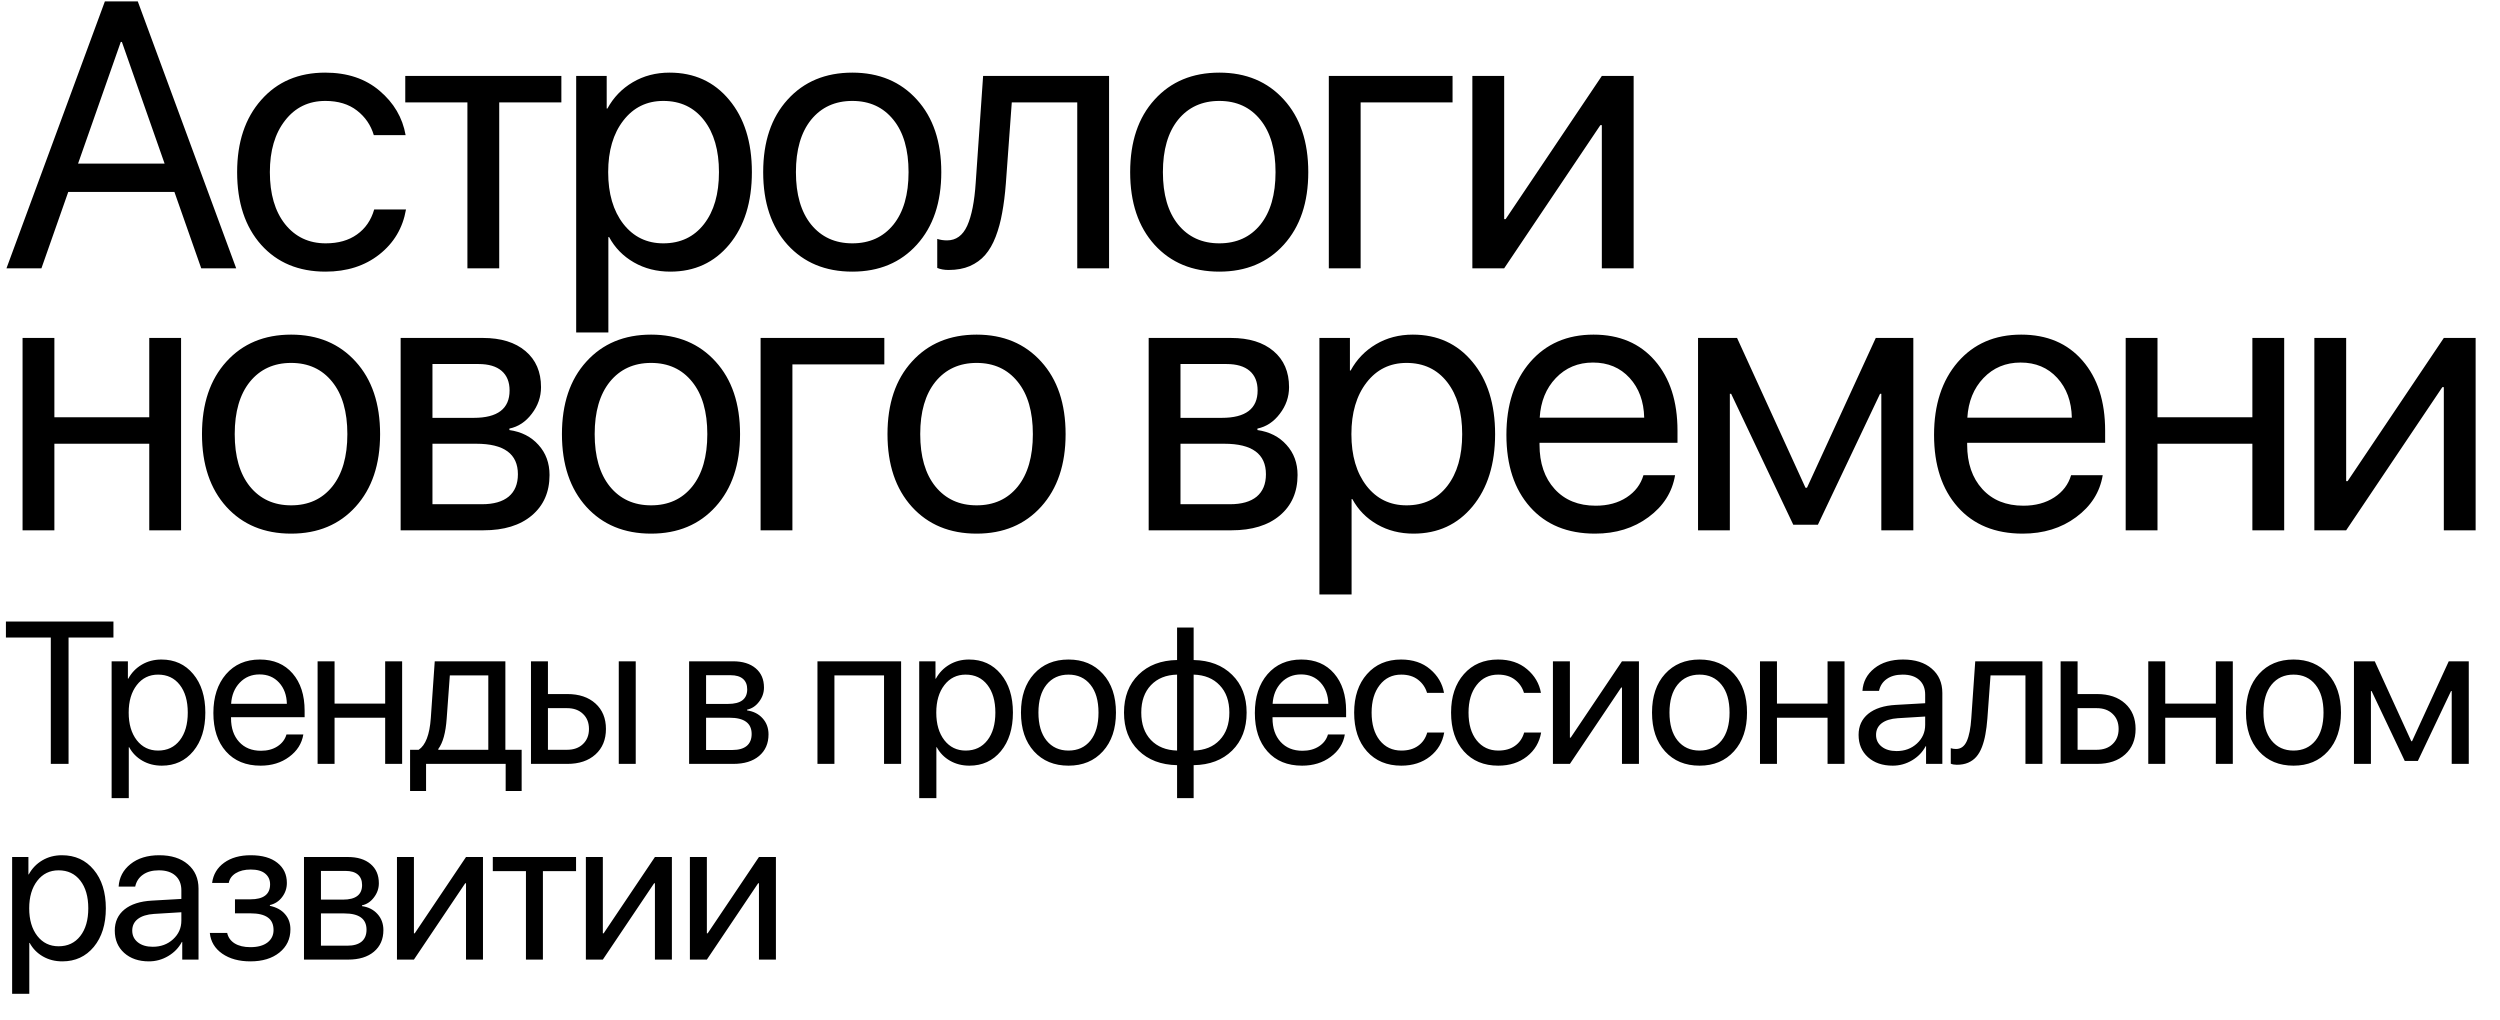
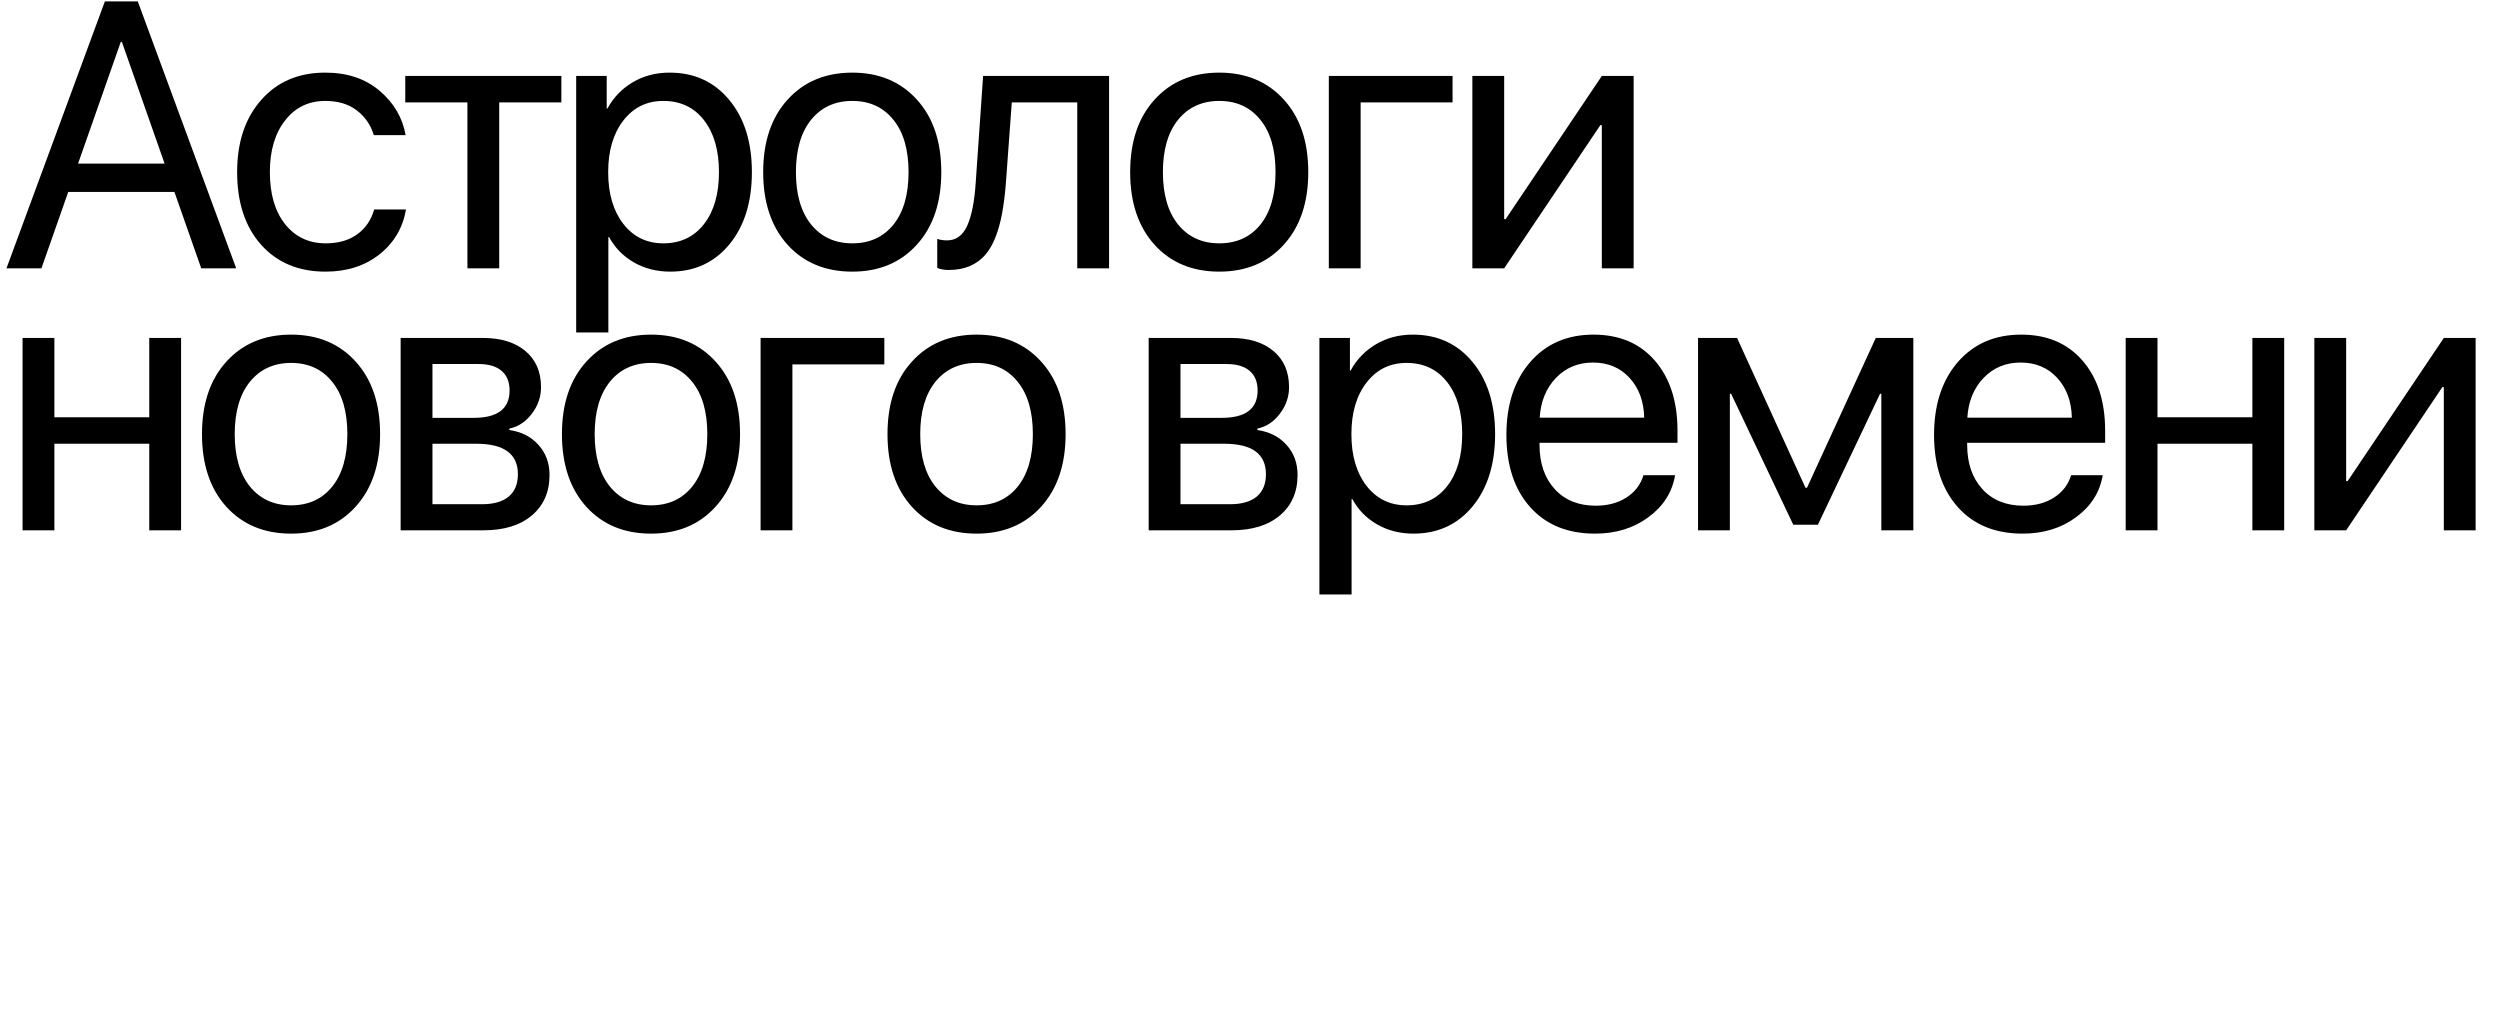
<svg xmlns="http://www.w3.org/2000/svg" width="792" height="323" viewBox="0 0 792 323" fill="none">
  <path d="M63.75 85L55.254 60.801H21.621L13.125 85H2.051L33.223 0.449H43.652L74.824 85H63.75ZM38.262 13.281L24.727 51.836H52.148L38.613 13.281H38.262ZM128.501 42.812H118.423C117.485 39.648 115.708 37.051 113.091 35.02C110.473 32.988 107.134 31.973 103.071 31.973C97.759 31.973 93.501 34.043 90.298 38.184C87.094 42.285 85.493 47.734 85.493 54.531C85.493 61.445 87.094 66.934 90.298 70.996C93.54 75.059 97.837 77.09 103.188 77.09C107.173 77.09 110.473 76.152 113.091 74.277C115.747 72.402 117.563 69.766 118.54 66.367H128.618C127.602 72.227 124.79 76.973 120.18 80.606C115.571 84.238 109.887 86.055 103.13 86.055C94.614 86.055 87.817 83.223 82.739 77.559C77.661 71.856 75.122 64.18 75.122 54.531C75.122 45.039 77.661 37.422 82.739 31.68C87.817 25.898 94.575 23.008 103.012 23.008C110.005 23.008 115.747 24.922 120.239 28.75C124.77 32.578 127.524 37.266 128.501 42.812ZM177.841 24.062V32.441H158.154V85H148.076V32.441H128.388V24.062H177.841ZM212.123 23.008C219.936 23.008 226.225 25.879 230.991 31.621C235.795 37.363 238.198 45 238.198 54.531C238.198 64.023 235.815 71.66 231.049 77.441C226.284 83.184 220.053 86.055 212.358 86.055C208.061 86.055 204.213 85.078 200.815 83.125C197.416 81.172 194.799 78.496 192.963 75.098H192.729V105.332H182.534V24.062H192.202V34.375H192.436C194.35 30.859 197.026 28.086 200.463 26.055C203.901 24.023 207.788 23.008 212.123 23.008ZM210.131 77.09C215.561 77.09 219.858 75.059 223.022 70.996C226.186 66.934 227.768 61.445 227.768 54.531C227.768 47.617 226.186 42.129 223.022 38.066C219.858 34.004 215.561 31.973 210.131 31.973C204.897 31.973 200.678 34.043 197.475 38.184C194.272 42.324 192.67 47.773 192.67 54.531C192.67 61.328 194.272 66.797 197.475 70.938C200.678 75.039 204.897 77.09 210.131 77.09ZM270.019 86.055C261.503 86.055 254.667 83.223 249.511 77.559C244.355 71.856 241.777 64.18 241.777 54.531C241.777 44.883 244.355 37.227 249.511 31.562C254.667 25.859 261.503 23.008 270.019 23.008C278.495 23.008 285.312 25.859 290.468 31.562C295.624 37.227 298.202 44.883 298.202 54.531C298.202 64.141 295.624 71.797 290.468 77.5C285.312 83.203 278.495 86.055 270.019 86.055ZM256.952 71.113C260.195 75.098 264.55 77.09 270.019 77.09C275.488 77.09 279.823 75.117 283.027 71.172C286.23 67.188 287.831 61.641 287.831 54.531C287.831 47.422 286.23 41.895 283.027 37.949C279.823 33.965 275.488 31.973 270.019 31.973C264.55 31.973 260.195 33.965 256.952 37.949C253.749 41.934 252.148 47.461 252.148 54.531C252.148 61.602 253.749 67.129 256.952 71.113ZM318.656 58.105C318.383 61.621 317.992 64.727 317.484 67.422C317.016 70.117 316.332 72.637 315.434 74.981C314.535 77.324 313.422 79.258 312.094 80.781C310.805 82.266 309.184 83.438 307.23 84.297C305.316 85.117 303.09 85.527 300.551 85.527C299.145 85.527 297.934 85.312 296.918 84.883V75.684C297.855 75.996 298.891 76.152 300.023 76.152C302.875 76.152 305.004 74.609 306.41 71.523C307.816 68.398 308.715 63.848 309.105 57.871L311.449 24.062H351.352V85H341.273V32.441H320.531L318.656 58.105ZM386.278 86.055C377.763 86.055 370.927 83.223 365.77 77.559C360.614 71.856 358.036 64.18 358.036 54.531C358.036 44.883 360.614 37.227 365.77 31.562C370.927 25.859 377.763 23.008 386.278 23.008C394.755 23.008 401.571 25.859 406.727 31.562C411.884 37.227 414.462 44.883 414.462 54.531C414.462 64.141 411.884 71.797 406.727 77.5C401.571 83.203 394.755 86.055 386.278 86.055ZM373.212 71.113C376.454 75.098 380.809 77.09 386.278 77.09C391.747 77.09 396.083 75.117 399.286 71.172C402.489 67.188 404.091 61.641 404.091 54.531C404.091 47.422 402.489 41.895 399.286 37.949C396.083 33.965 391.747 31.973 386.278 31.973C380.809 31.973 376.454 33.965 373.212 37.949C370.009 41.934 368.407 47.461 368.407 54.531C368.407 61.602 370.009 67.129 373.212 71.113ZM460.17 32.441H431.048V85H420.97V24.062H460.17V32.441ZM476.522 85H466.444V24.062H476.522V69.414H476.991L507.459 24.062H517.538V85H507.459V39.648H506.991L476.522 85ZM47.285 168V140.578H17.227V168H7.148V107.062H17.227V132.199H47.285V107.062H57.363V168H47.285ZM92.231 169.055C83.716 169.055 76.88 166.223 71.723 160.559C66.567 154.855 63.989 147.18 63.989 137.531C63.989 127.883 66.567 120.227 71.723 114.562C76.88 108.859 83.716 106.008 92.231 106.008C100.708 106.008 107.524 108.859 112.68 114.562C117.837 120.227 120.415 127.883 120.415 137.531C120.415 147.141 117.837 154.797 112.68 160.5C107.524 166.203 100.708 169.055 92.231 169.055ZM79.165 154.113C82.407 158.098 86.763 160.09 92.231 160.09C97.7 160.09 102.036 158.117 105.239 154.172C108.442 150.188 110.044 144.641 110.044 137.531C110.044 130.422 108.442 124.895 105.239 120.949C102.036 116.965 97.7 114.973 92.231 114.973C86.763 114.973 82.407 116.965 79.165 120.949C75.962 124.934 74.36 130.461 74.36 137.531C74.36 144.602 75.962 150.129 79.165 154.113ZM151.591 115.324H137.002V132.375H150.068C157.646 132.375 161.435 129.484 161.435 123.703C161.435 121.008 160.595 118.938 158.916 117.492C157.236 116.047 154.795 115.324 151.591 115.324ZM150.888 140.578H137.002V159.738H152.705C156.377 159.738 159.189 158.938 161.142 157.336C163.095 155.695 164.072 153.332 164.072 150.246C164.072 143.801 159.677 140.578 150.888 140.578ZM126.923 168V107.062H152.998C158.701 107.062 163.193 108.449 166.474 111.223C169.755 113.996 171.396 117.805 171.396 122.648C171.396 125.734 170.42 128.547 168.466 131.086C166.552 133.625 164.189 135.188 161.377 135.773V136.242C165.205 136.789 168.271 138.352 170.576 140.93C172.92 143.508 174.091 146.691 174.091 150.48C174.091 155.871 172.216 160.148 168.466 163.312C164.755 166.438 159.658 168 153.173 168H126.923ZM206.264 169.055C197.748 169.055 190.913 166.223 185.756 160.559C180.6 154.855 178.022 147.18 178.022 137.531C178.022 127.883 180.6 120.227 185.756 114.562C190.913 108.859 197.748 106.008 206.264 106.008C214.741 106.008 221.557 108.859 226.713 114.562C231.87 120.227 234.448 127.883 234.448 137.531C234.448 147.141 231.87 154.797 226.713 160.5C221.557 166.203 214.741 169.055 206.264 169.055ZM193.198 154.113C196.44 158.098 200.795 160.09 206.264 160.09C211.733 160.09 216.069 158.117 219.272 154.172C222.475 150.188 224.077 144.641 224.077 137.531C224.077 130.422 222.475 124.895 219.272 120.949C216.069 116.965 211.733 114.973 206.264 114.973C200.795 114.973 196.44 116.965 193.198 120.949C189.995 124.934 188.393 130.461 188.393 137.531C188.393 144.602 189.995 150.129 193.198 154.113ZM280.155 115.441H251.034V168H240.956V107.062H280.155V115.441ZM309.398 169.055C300.883 169.055 294.047 166.223 288.891 160.559C283.734 154.855 281.156 147.18 281.156 137.531C281.156 127.883 283.734 120.227 288.891 114.562C294.047 108.859 300.883 106.008 309.398 106.008C317.875 106.008 324.691 108.859 329.848 114.562C335.004 120.227 337.582 127.883 337.582 137.531C337.582 147.141 335.004 154.797 329.848 160.5C324.691 166.203 317.875 169.055 309.398 169.055ZM296.332 154.113C299.574 158.098 303.93 160.09 309.398 160.09C314.867 160.09 319.203 158.117 322.406 154.172C325.609 150.188 327.211 144.641 327.211 137.531C327.211 130.422 325.609 124.895 322.406 120.949C319.203 116.965 314.867 114.973 309.398 114.973C303.93 114.973 299.574 116.965 296.332 120.949C293.129 124.934 291.527 130.461 291.527 137.531C291.527 144.602 293.129 150.129 296.332 154.113ZM388.568 115.324H373.978V132.375H387.045C394.623 132.375 398.412 129.484 398.412 123.703C398.412 121.008 397.572 118.938 395.892 117.492C394.212 116.047 391.771 115.324 388.568 115.324ZM387.865 140.578H373.978V159.738H389.681C393.353 159.738 396.166 158.938 398.119 157.336C400.072 155.695 401.048 153.332 401.048 150.246C401.048 143.801 396.654 140.578 387.865 140.578ZM363.9 168V107.062H389.974C395.677 107.062 400.17 108.449 403.451 111.223C406.732 113.996 408.373 117.805 408.373 122.648C408.373 125.734 407.396 128.547 405.443 131.086C403.529 133.625 401.166 135.188 398.353 135.773V136.242C402.181 136.789 405.248 138.352 407.552 140.93C409.896 143.508 411.068 146.691 411.068 150.48C411.068 155.871 409.193 160.148 405.443 163.312C401.732 166.438 396.634 168 390.15 168H363.9ZM447.577 106.008C455.389 106.008 461.678 108.879 466.444 114.621C471.248 120.363 473.651 128 473.651 137.531C473.651 147.023 471.268 154.66 466.502 160.441C461.737 166.184 455.506 169.055 447.811 169.055C443.514 169.055 439.666 168.078 436.268 166.125C432.87 164.172 430.252 161.496 428.416 158.098H428.182V188.332H417.987V107.062H427.655V117.375H427.889C429.803 113.859 432.479 111.086 435.916 109.055C439.354 107.023 443.241 106.008 447.577 106.008ZM445.584 160.09C451.014 160.09 455.311 158.059 458.475 153.996C461.639 149.934 463.221 144.445 463.221 137.531C463.221 130.617 461.639 125.129 458.475 121.066C455.311 117.004 451.014 114.973 445.584 114.973C440.35 114.973 436.131 117.043 432.928 121.184C429.725 125.324 428.123 130.773 428.123 137.531C428.123 144.328 429.725 149.797 432.928 153.938C436.131 158.039 440.35 160.09 445.584 160.09ZM504.652 114.855C499.925 114.855 495.999 116.496 492.874 119.777C489.788 123.02 488.089 127.199 487.777 132.316H520.882C520.765 127.16 519.222 122.961 516.253 119.719C513.284 116.477 509.417 114.855 504.652 114.855ZM520.648 150.539H530.667C529.769 155.93 526.956 160.363 522.23 163.84C517.542 167.316 511.898 169.055 505.296 169.055C496.585 169.055 489.73 166.242 484.73 160.617C479.73 154.992 477.23 147.375 477.23 137.766C477.23 128.234 479.73 120.559 484.73 114.738C489.769 108.918 496.468 106.008 504.827 106.008C513.03 106.008 519.515 108.762 524.28 114.27C529.046 119.777 531.429 127.16 531.429 136.418V140.285H487.718V140.871C487.718 146.73 489.32 151.418 492.523 154.934C495.726 158.449 500.062 160.207 505.53 160.207C509.359 160.207 512.62 159.328 515.316 157.57C518.011 155.812 519.788 153.469 520.648 150.539ZM548.016 168H537.938V107.062H550.301L571.98 154.523H572.449L594.246 107.062H606.141V168H596.004V124.758H595.594L575.906 166.242H568.113L548.426 124.758H548.016V168ZM640.13 114.855C635.403 114.855 631.477 116.496 628.352 119.777C625.266 123.02 623.567 127.199 623.255 132.316H656.36C656.243 127.16 654.7 122.961 651.731 119.719C648.763 116.477 644.895 114.855 640.13 114.855ZM656.126 150.539H666.145C665.247 155.93 662.434 160.363 657.708 163.84C653.02 167.316 647.376 169.055 640.774 169.055C632.063 169.055 625.208 166.242 620.208 160.617C615.208 154.992 612.708 147.375 612.708 137.766C612.708 128.234 615.208 120.559 620.208 114.738C625.247 108.918 631.946 106.008 640.305 106.008C648.509 106.008 654.993 108.762 659.759 114.27C664.524 119.777 666.907 127.16 666.907 136.418V140.285H623.196V140.871C623.196 146.73 624.798 151.418 628.001 154.934C631.204 158.449 635.54 160.207 641.009 160.207C644.837 160.207 648.098 159.328 650.794 157.57C653.489 155.812 655.266 153.469 656.126 150.539ZM713.552 168V140.578H683.494V168H673.416V107.062H683.494V132.199H713.552V107.062H723.63V168H713.552ZM743.264 168H733.186V107.062H743.264V152.414H743.733L774.202 107.062H784.28V168H774.202V122.648H773.733L743.264 168Z" fill="black" />
-   <path d="M21.719 242H16.094V201.969H1.875V196.906H35.938V201.969H21.719V242ZM51.142 208.938C55.309 208.938 58.663 210.469 61.205 213.531C63.767 216.594 65.049 220.667 65.049 225.75C65.049 230.812 63.778 234.885 61.236 237.969C58.695 241.031 55.372 242.562 51.267 242.562C48.976 242.562 46.924 242.042 45.111 241C43.299 239.958 41.903 238.531 40.924 236.719H40.799V252.844H35.361V209.5H40.517V215H40.642C41.663 213.125 43.09 211.646 44.924 210.562C46.757 209.479 48.83 208.938 51.142 208.938ZM50.08 237.781C52.976 237.781 55.267 236.698 56.955 234.531C58.642 232.365 59.486 229.438 59.486 225.75C59.486 222.062 58.642 219.135 56.955 216.969C55.267 214.802 52.976 213.719 50.08 213.719C47.288 213.719 45.038 214.823 43.33 217.031C41.622 219.24 40.767 222.146 40.767 225.75C40.767 229.375 41.622 232.292 43.33 234.5C45.038 236.688 47.288 237.781 50.08 237.781ZM82.222 213.656C79.702 213.656 77.608 214.531 75.941 216.281C74.295 218.01 73.389 220.24 73.222 222.969H90.879C90.816 220.219 89.993 217.979 88.41 216.25C86.827 214.521 84.764 213.656 82.222 213.656ZM90.754 232.688H96.097C95.618 235.562 94.118 237.927 91.597 239.781C89.097 241.635 86.087 242.562 82.566 242.562C77.92 242.562 74.264 241.062 71.597 238.062C68.931 235.062 67.597 231 67.597 225.875C67.597 220.792 68.931 216.698 71.597 213.594C74.285 210.49 77.858 208.938 82.316 208.938C86.691 208.938 90.15 210.406 92.691 213.344C95.233 216.281 96.504 220.219 96.504 225.156V227.219H73.191V227.531C73.191 230.656 74.045 233.156 75.754 235.031C77.462 236.906 79.775 237.844 82.691 237.844C84.733 237.844 86.472 237.375 87.91 236.438C89.347 235.5 90.295 234.25 90.754 232.688ZM122.021 242V227.375H105.99V242H100.615V209.5H105.99V222.906H122.021V209.5H127.396V242H122.021ZM154.695 237.531V213.969H142.508L141.508 227.656C141.195 232.115 140.31 235.323 138.851 237.281V237.531H154.695ZM134.976 250.594H129.914V237.531H132.633C134.82 236.094 136.101 232.76 136.476 227.531L137.726 209.5H160.101V237.531H165.258V250.594H160.195V242H134.976V250.594ZM196.025 242V209.5H201.4V242H196.025ZM179.65 224.344H173.587V237.531H179.65C181.754 237.531 183.431 236.927 184.681 235.719C185.952 234.51 186.587 232.917 186.587 230.938C186.587 228.938 185.952 227.344 184.681 226.156C183.431 224.948 181.754 224.344 179.65 224.344ZM168.212 242V209.5H173.587V219.875H179.744C183.473 219.875 186.442 220.875 188.65 222.875C190.858 224.875 191.962 227.562 191.962 230.938C191.962 234.312 190.858 237 188.65 239C186.442 241 183.473 242 179.744 242H168.212ZM231.466 213.906H223.685V223H230.654C234.695 223 236.716 221.458 236.716 218.375C236.716 216.938 236.268 215.833 235.372 215.062C234.477 214.292 233.175 213.906 231.466 213.906ZM231.091 227.375H223.685V237.594H232.06C234.018 237.594 235.518 237.167 236.56 236.312C237.602 235.438 238.122 234.177 238.122 232.531C238.122 229.094 235.779 227.375 231.091 227.375ZM218.31 242V209.5H232.216C235.258 209.5 237.654 210.24 239.404 211.719C241.154 213.198 242.029 215.229 242.029 217.812C242.029 219.458 241.508 220.958 240.466 222.312C239.445 223.667 238.185 224.5 236.685 224.812V225.062C238.727 225.354 240.362 226.188 241.591 227.562C242.841 228.938 243.466 230.635 243.466 232.656C243.466 235.531 242.466 237.812 240.466 239.5C238.487 241.167 235.768 242 232.31 242H218.31ZM280.064 242V213.969H264.345V242H258.97V209.5H285.47V242H280.064ZM306.987 208.938C311.154 208.938 314.508 210.469 317.05 213.531C319.612 216.594 320.894 220.667 320.894 225.75C320.894 230.812 319.623 234.885 317.081 237.969C314.54 241.031 311.217 242.562 307.112 242.562C304.821 242.562 302.769 242.042 300.956 241C299.144 239.958 297.748 238.531 296.769 236.719H296.644V252.844H291.206V209.5H296.362V215H296.487C297.508 213.125 298.935 211.646 300.769 210.562C302.602 209.479 304.675 208.938 306.987 208.938ZM305.925 237.781C308.821 237.781 311.112 236.698 312.8 234.531C314.487 232.365 315.331 229.438 315.331 225.75C315.331 222.062 314.487 219.135 312.8 216.969C311.112 214.802 308.821 213.719 305.925 213.719C303.133 213.719 300.883 214.823 299.175 217.031C297.467 219.24 296.612 222.146 296.612 225.75C296.612 229.375 297.467 232.292 299.175 234.5C300.883 236.688 303.133 237.781 305.925 237.781ZM338.505 242.562C333.963 242.562 330.318 241.052 327.568 238.031C324.818 234.99 323.443 230.896 323.443 225.75C323.443 220.604 324.818 216.521 327.568 213.5C330.318 210.458 333.963 208.938 338.505 208.938C343.026 208.938 346.661 210.458 349.411 213.5C352.161 216.521 353.536 220.604 353.536 225.75C353.536 230.875 352.161 234.958 349.411 238C346.661 241.042 343.026 242.562 338.505 242.562ZM331.536 234.594C333.265 236.719 335.588 237.781 338.505 237.781C341.422 237.781 343.734 236.729 345.443 234.625C347.151 232.5 348.005 229.542 348.005 225.75C348.005 221.958 347.151 219.01 345.443 216.906C343.734 214.781 341.422 213.719 338.505 213.719C335.588 213.719 333.265 214.781 331.536 216.906C329.828 219.031 328.974 221.979 328.974 225.75C328.974 229.521 329.828 232.469 331.536 234.594ZM372.897 237.781V213.719C369.418 213.802 366.658 214.917 364.616 217.062C362.575 219.208 361.554 222.104 361.554 225.75C361.554 229.396 362.575 232.292 364.616 234.438C366.658 236.562 369.418 237.677 372.897 237.781ZM386.397 234.438C388.439 232.292 389.46 229.396 389.46 225.75C389.46 222.104 388.439 219.219 386.397 217.094C384.377 214.948 381.627 213.823 378.147 213.719V237.781C381.627 237.698 384.377 236.583 386.397 234.438ZM372.897 242.406C367.814 242.302 363.741 240.75 360.679 237.75C357.616 234.75 356.085 230.75 356.085 225.75C356.085 220.75 357.616 216.75 360.679 213.75C363.741 210.729 367.814 209.177 372.897 209.094V198.812H378.147V209.094C383.21 209.198 387.272 210.76 390.335 213.781C393.397 216.781 394.929 220.771 394.929 225.75C394.929 230.75 393.397 234.76 390.335 237.781C387.272 240.781 383.21 242.323 378.147 242.406V252.844H372.897V242.406ZM412.165 213.656C409.644 213.656 407.55 214.531 405.884 216.281C404.238 218.01 403.332 220.24 403.165 222.969H420.821C420.759 220.219 419.936 217.979 418.353 216.25C416.769 214.521 414.707 213.656 412.165 213.656ZM420.696 232.688H426.04C425.561 235.562 424.061 237.927 421.54 239.781C419.04 241.635 416.03 242.562 412.509 242.562C407.863 242.562 404.207 241.062 401.54 238.062C398.873 235.062 397.54 231 397.54 225.875C397.54 220.792 398.873 216.698 401.54 213.594C404.228 210.49 407.8 208.938 412.259 208.938C416.634 208.938 420.092 210.406 422.634 213.344C425.175 216.281 426.446 220.219 426.446 225.156V227.219H403.134V227.531C403.134 230.656 403.988 233.156 405.696 235.031C407.405 236.906 409.717 237.844 412.634 237.844C414.675 237.844 416.415 237.375 417.853 236.438C419.29 235.5 420.238 234.25 420.696 232.688ZM457.464 219.5H452.089C451.589 217.812 450.641 216.427 449.245 215.344C447.849 214.26 446.068 213.719 443.901 213.719C441.068 213.719 438.797 214.823 437.089 217.031C435.38 219.219 434.526 222.125 434.526 225.75C434.526 229.438 435.38 232.365 437.089 234.531C438.818 236.698 441.11 237.781 443.964 237.781C446.089 237.781 447.849 237.281 449.245 236.281C450.662 235.281 451.63 233.875 452.151 232.062H457.526C456.985 235.188 455.485 237.719 453.026 239.656C450.568 241.594 447.537 242.562 443.932 242.562C439.391 242.562 435.766 241.052 433.057 238.031C430.349 234.99 428.995 230.896 428.995 225.75C428.995 220.688 430.349 216.625 433.057 213.562C435.766 210.479 439.37 208.938 443.87 208.938C447.599 208.938 450.662 209.958 453.057 212C455.474 214.042 456.943 216.542 457.464 219.5ZM488.169 219.5H482.794C482.294 217.812 481.346 216.427 479.95 215.344C478.554 214.26 476.773 213.719 474.606 213.719C471.773 213.719 469.502 214.823 467.794 217.031C466.085 219.219 465.231 222.125 465.231 225.75C465.231 229.438 466.085 232.365 467.794 234.531C469.523 236.698 471.815 237.781 474.669 237.781C476.794 237.781 478.554 237.281 479.95 236.281C481.367 235.281 482.335 233.875 482.856 232.062H488.231C487.69 235.188 486.19 237.719 483.731 239.656C481.273 241.594 478.242 242.562 474.638 242.562C470.096 242.562 466.471 241.052 463.763 238.031C461.054 234.99 459.7 230.896 459.7 225.75C459.7 220.688 461.054 216.625 463.763 213.562C466.471 210.479 470.075 208.938 474.575 208.938C478.304 208.938 481.367 209.958 483.763 212C486.179 214.042 487.648 216.542 488.169 219.5ZM497.342 242H491.967V209.5H497.342V233.688H497.592L513.842 209.5H519.217V242H513.842V217.812H513.592L497.342 242ZM538.422 242.562C533.881 242.562 530.235 241.052 527.485 238.031C524.735 234.99 523.36 230.896 523.36 225.75C523.36 220.604 524.735 216.521 527.485 213.5C530.235 210.458 533.881 208.938 538.422 208.938C542.943 208.938 546.579 210.458 549.329 213.5C552.079 216.521 553.454 220.604 553.454 225.75C553.454 230.875 552.079 234.958 549.329 238C546.579 241.042 542.943 242.562 538.422 242.562ZM531.454 234.594C533.183 236.719 535.506 237.781 538.422 237.781C541.339 237.781 543.652 236.729 545.36 234.625C547.068 232.5 547.922 229.542 547.922 225.75C547.922 221.958 547.068 219.01 545.36 216.906C543.652 214.781 541.339 213.719 538.422 213.719C535.506 213.719 533.183 214.781 531.454 216.906C529.745 219.031 528.891 221.979 528.891 225.75C528.891 229.521 529.745 232.469 531.454 234.594ZM578.971 242V227.375H562.94V242H557.565V209.5H562.94V222.906H578.971V209.5H584.346V242H578.971ZM600.833 237.938C603.395 237.938 605.541 237.146 607.27 235.562C609.02 233.958 609.895 231.99 609.895 229.656V227L601.208 227.531C599.02 227.677 597.322 228.208 596.114 229.125C594.926 230.042 594.333 231.271 594.333 232.812C594.333 234.354 594.926 235.594 596.114 236.531C597.301 237.469 598.874 237.938 600.833 237.938ZM599.614 242.562C596.385 242.562 593.77 241.667 591.77 239.875C589.791 238.083 588.801 235.729 588.801 232.812C588.801 230.021 589.822 227.792 591.864 226.125C593.926 224.458 596.833 223.521 600.583 223.312L609.895 222.781V220.062C609.895 218.083 609.27 216.531 608.02 215.406C606.77 214.281 605.02 213.719 602.77 213.719C600.708 213.719 599.03 214.177 597.739 215.094C596.447 215.99 595.624 217.25 595.27 218.875H590.02C590.208 215.979 591.458 213.604 593.77 211.75C596.103 209.875 599.145 208.938 602.895 208.938C606.708 208.938 609.728 209.896 611.958 211.812C614.208 213.729 615.333 216.302 615.333 219.531V242H610.176V236.406H610.051C609.072 238.26 607.635 239.75 605.739 240.875C603.843 242 601.801 242.562 599.614 242.562ZM629.6 227.656C629.454 229.531 629.246 231.188 628.975 232.625C628.725 234.062 628.36 235.406 627.881 236.656C627.402 237.906 626.808 238.938 626.1 239.75C625.412 240.542 624.548 241.167 623.506 241.625C622.485 242.062 621.298 242.281 619.944 242.281C619.194 242.281 618.548 242.167 618.006 241.938V237.031C618.506 237.198 619.058 237.281 619.662 237.281C621.183 237.281 622.319 236.458 623.069 234.812C623.819 233.146 624.298 230.719 624.506 227.531L625.756 209.5H647.037V242H641.662V213.969H630.6L629.6 227.656ZM664.242 224.344H658.18V237.531H664.242C666.347 237.531 668.024 236.927 669.274 235.719C670.545 234.51 671.18 232.917 671.18 230.938C671.18 228.938 670.545 227.344 669.274 226.156C668.024 224.948 666.347 224.344 664.242 224.344ZM652.805 242V209.5H658.18V219.875H664.336C668.065 219.875 671.034 220.875 673.242 222.875C675.451 224.875 676.555 227.562 676.555 230.938C676.555 234.312 675.451 237 673.242 239C671.034 241 668.065 242 664.336 242H652.805ZM701.979 242V227.375H685.948V242H680.573V209.5H685.948V222.906H701.979V209.5H707.354V242H701.979ZM726.59 242.562C722.048 242.562 718.403 241.052 715.653 238.031C712.903 234.99 711.528 230.896 711.528 225.75C711.528 220.604 712.903 216.521 715.653 213.5C718.403 210.458 722.048 208.938 726.59 208.938C731.111 208.938 734.746 210.458 737.496 213.5C740.246 216.521 741.621 220.604 741.621 225.75C741.621 230.875 740.246 234.958 737.496 238C734.746 241.042 731.111 242.562 726.59 242.562ZM719.621 234.594C721.35 236.719 723.673 237.781 726.59 237.781C729.507 237.781 731.819 236.729 733.528 234.625C735.236 232.5 736.09 229.542 736.09 225.75C736.09 221.958 735.236 219.01 733.528 216.906C731.819 214.781 729.507 213.719 726.59 213.719C723.673 213.719 721.35 214.781 719.621 216.906C717.913 219.031 717.059 221.979 717.059 225.75C717.059 229.521 717.913 232.469 719.621 234.594ZM751.107 242H745.732V209.5H752.326L763.889 234.812H764.139L775.764 209.5H782.107V242H776.701V218.938H776.482L765.982 241.062H761.826L751.326 218.938H751.107V242ZM19.625 270.938C23.792 270.938 27.146 272.469 29.688 275.531C32.25 278.594 33.531 282.667 33.531 287.75C33.531 292.812 32.26 296.885 29.719 299.969C27.177 303.031 23.854 304.562 19.75 304.562C17.458 304.562 15.406 304.042 13.594 303C11.781 301.958 10.385 300.531 9.406 298.719H9.281V314.844H3.844V271.5H9V277H9.125C10.146 275.125 11.573 273.646 13.406 272.562C15.24 271.479 17.312 270.938 19.625 270.938ZM18.562 299.781C21.458 299.781 23.75 298.698 25.438 296.531C27.125 294.365 27.969 291.438 27.969 287.75C27.969 284.062 27.125 281.135 25.438 278.969C23.75 276.802 21.458 275.719 18.562 275.719C15.771 275.719 13.521 276.823 11.812 279.031C10.104 281.24 9.25 284.146 9.25 287.75C9.25 291.375 10.104 294.292 11.812 296.5C13.521 298.688 15.771 299.781 18.562 299.781ZM48.392 299.938C50.955 299.938 53.101 299.146 54.83 297.562C56.58 295.958 57.455 293.99 57.455 291.656V289L48.767 289.531C46.58 289.677 44.882 290.208 43.674 291.125C42.486 292.042 41.892 293.271 41.892 294.812C41.892 296.354 42.486 297.594 43.674 298.531C44.861 299.469 46.434 299.938 48.392 299.938ZM47.174 304.562C43.945 304.562 41.33 303.667 39.33 301.875C37.351 300.083 36.361 297.729 36.361 294.812C36.361 292.021 37.382 289.792 39.424 288.125C41.486 286.458 44.392 285.521 48.142 285.312L57.455 284.781V282.062C57.455 280.083 56.83 278.531 55.58 277.406C54.33 276.281 52.58 275.719 50.33 275.719C48.267 275.719 46.59 276.177 45.299 277.094C44.007 277.99 43.184 279.25 42.83 280.875H37.58C37.767 277.979 39.017 275.604 41.33 273.75C43.663 271.875 46.705 270.938 50.455 270.938C54.267 270.938 57.288 271.896 59.517 273.812C61.767 275.729 62.892 278.302 62.892 281.531V304H57.736V298.406H57.611C56.632 300.26 55.195 301.75 53.299 302.875C51.403 304 49.361 304.562 47.174 304.562ZM79.316 304.562C75.733 304.562 72.764 303.75 70.41 302.125C68.056 300.479 66.743 298.292 66.472 295.562H71.972C72.285 296.979 73.077 298.083 74.347 298.875C75.639 299.667 77.295 300.062 79.316 300.062C81.629 300.062 83.431 299.573 84.722 298.594C86.014 297.594 86.66 296.281 86.66 294.656C86.66 292.844 86.056 291.51 84.847 290.656C83.639 289.781 81.795 289.344 79.316 289.344H74.441V284.906H79.316C83.483 284.906 85.566 283.323 85.566 280.156C85.566 278.74 85.045 277.604 84.004 276.75C82.983 275.896 81.462 275.469 79.441 275.469C77.525 275.469 75.941 275.854 74.691 276.625C73.441 277.396 72.702 278.427 72.472 279.719H67.191C67.545 277.031 68.816 274.896 71.004 273.312C73.191 271.729 76.004 270.938 79.441 270.938C83.066 270.938 85.879 271.74 87.879 273.344C89.879 274.927 90.879 277.052 90.879 279.719C90.879 281.385 90.379 282.875 89.379 284.188C88.4 285.5 87.108 286.344 85.504 286.719V286.969C87.608 287.427 89.212 288.312 90.316 289.625C91.441 290.917 92.004 292.51 92.004 294.406C92.004 297.448 90.837 299.906 88.504 301.781C86.191 303.635 83.129 304.562 79.316 304.562ZM109.459 275.906H101.677V285H108.646C112.688 285 114.709 283.458 114.709 280.375C114.709 278.938 114.261 277.833 113.365 277.062C112.469 276.292 111.167 275.906 109.459 275.906ZM109.084 289.375H101.677V299.594H110.052C112.011 299.594 113.511 299.167 114.552 298.312C115.594 297.438 116.115 296.177 116.115 294.531C116.115 291.094 113.771 289.375 109.084 289.375ZM96.302 304V271.5H110.209C113.25 271.5 115.646 272.24 117.396 273.719C119.146 275.198 120.021 277.229 120.021 279.812C120.021 281.458 119.5 282.958 118.459 284.312C117.438 285.667 116.177 286.5 114.677 286.812V287.062C116.719 287.354 118.355 288.188 119.584 289.562C120.834 290.938 121.459 292.635 121.459 294.656C121.459 297.531 120.459 299.812 118.459 301.5C116.48 303.167 113.761 304 110.302 304H96.302ZM131.132 304H125.757V271.5H131.132V295.688H131.382L147.632 271.5H153.007V304H147.632V279.812H147.382L131.132 304ZM182.494 271.5V275.969H171.994V304H166.619V275.969H156.119V271.5H182.494ZM190.98 304H185.605V271.5H190.98V295.688H191.23L207.48 271.5H212.855V304H207.48V279.812H207.23L190.98 304ZM223.935 304H218.56V271.5H223.935V295.688H224.185L240.435 271.5H245.81V304H240.435V279.812H240.185L223.935 304Z" fill="black" />
</svg>